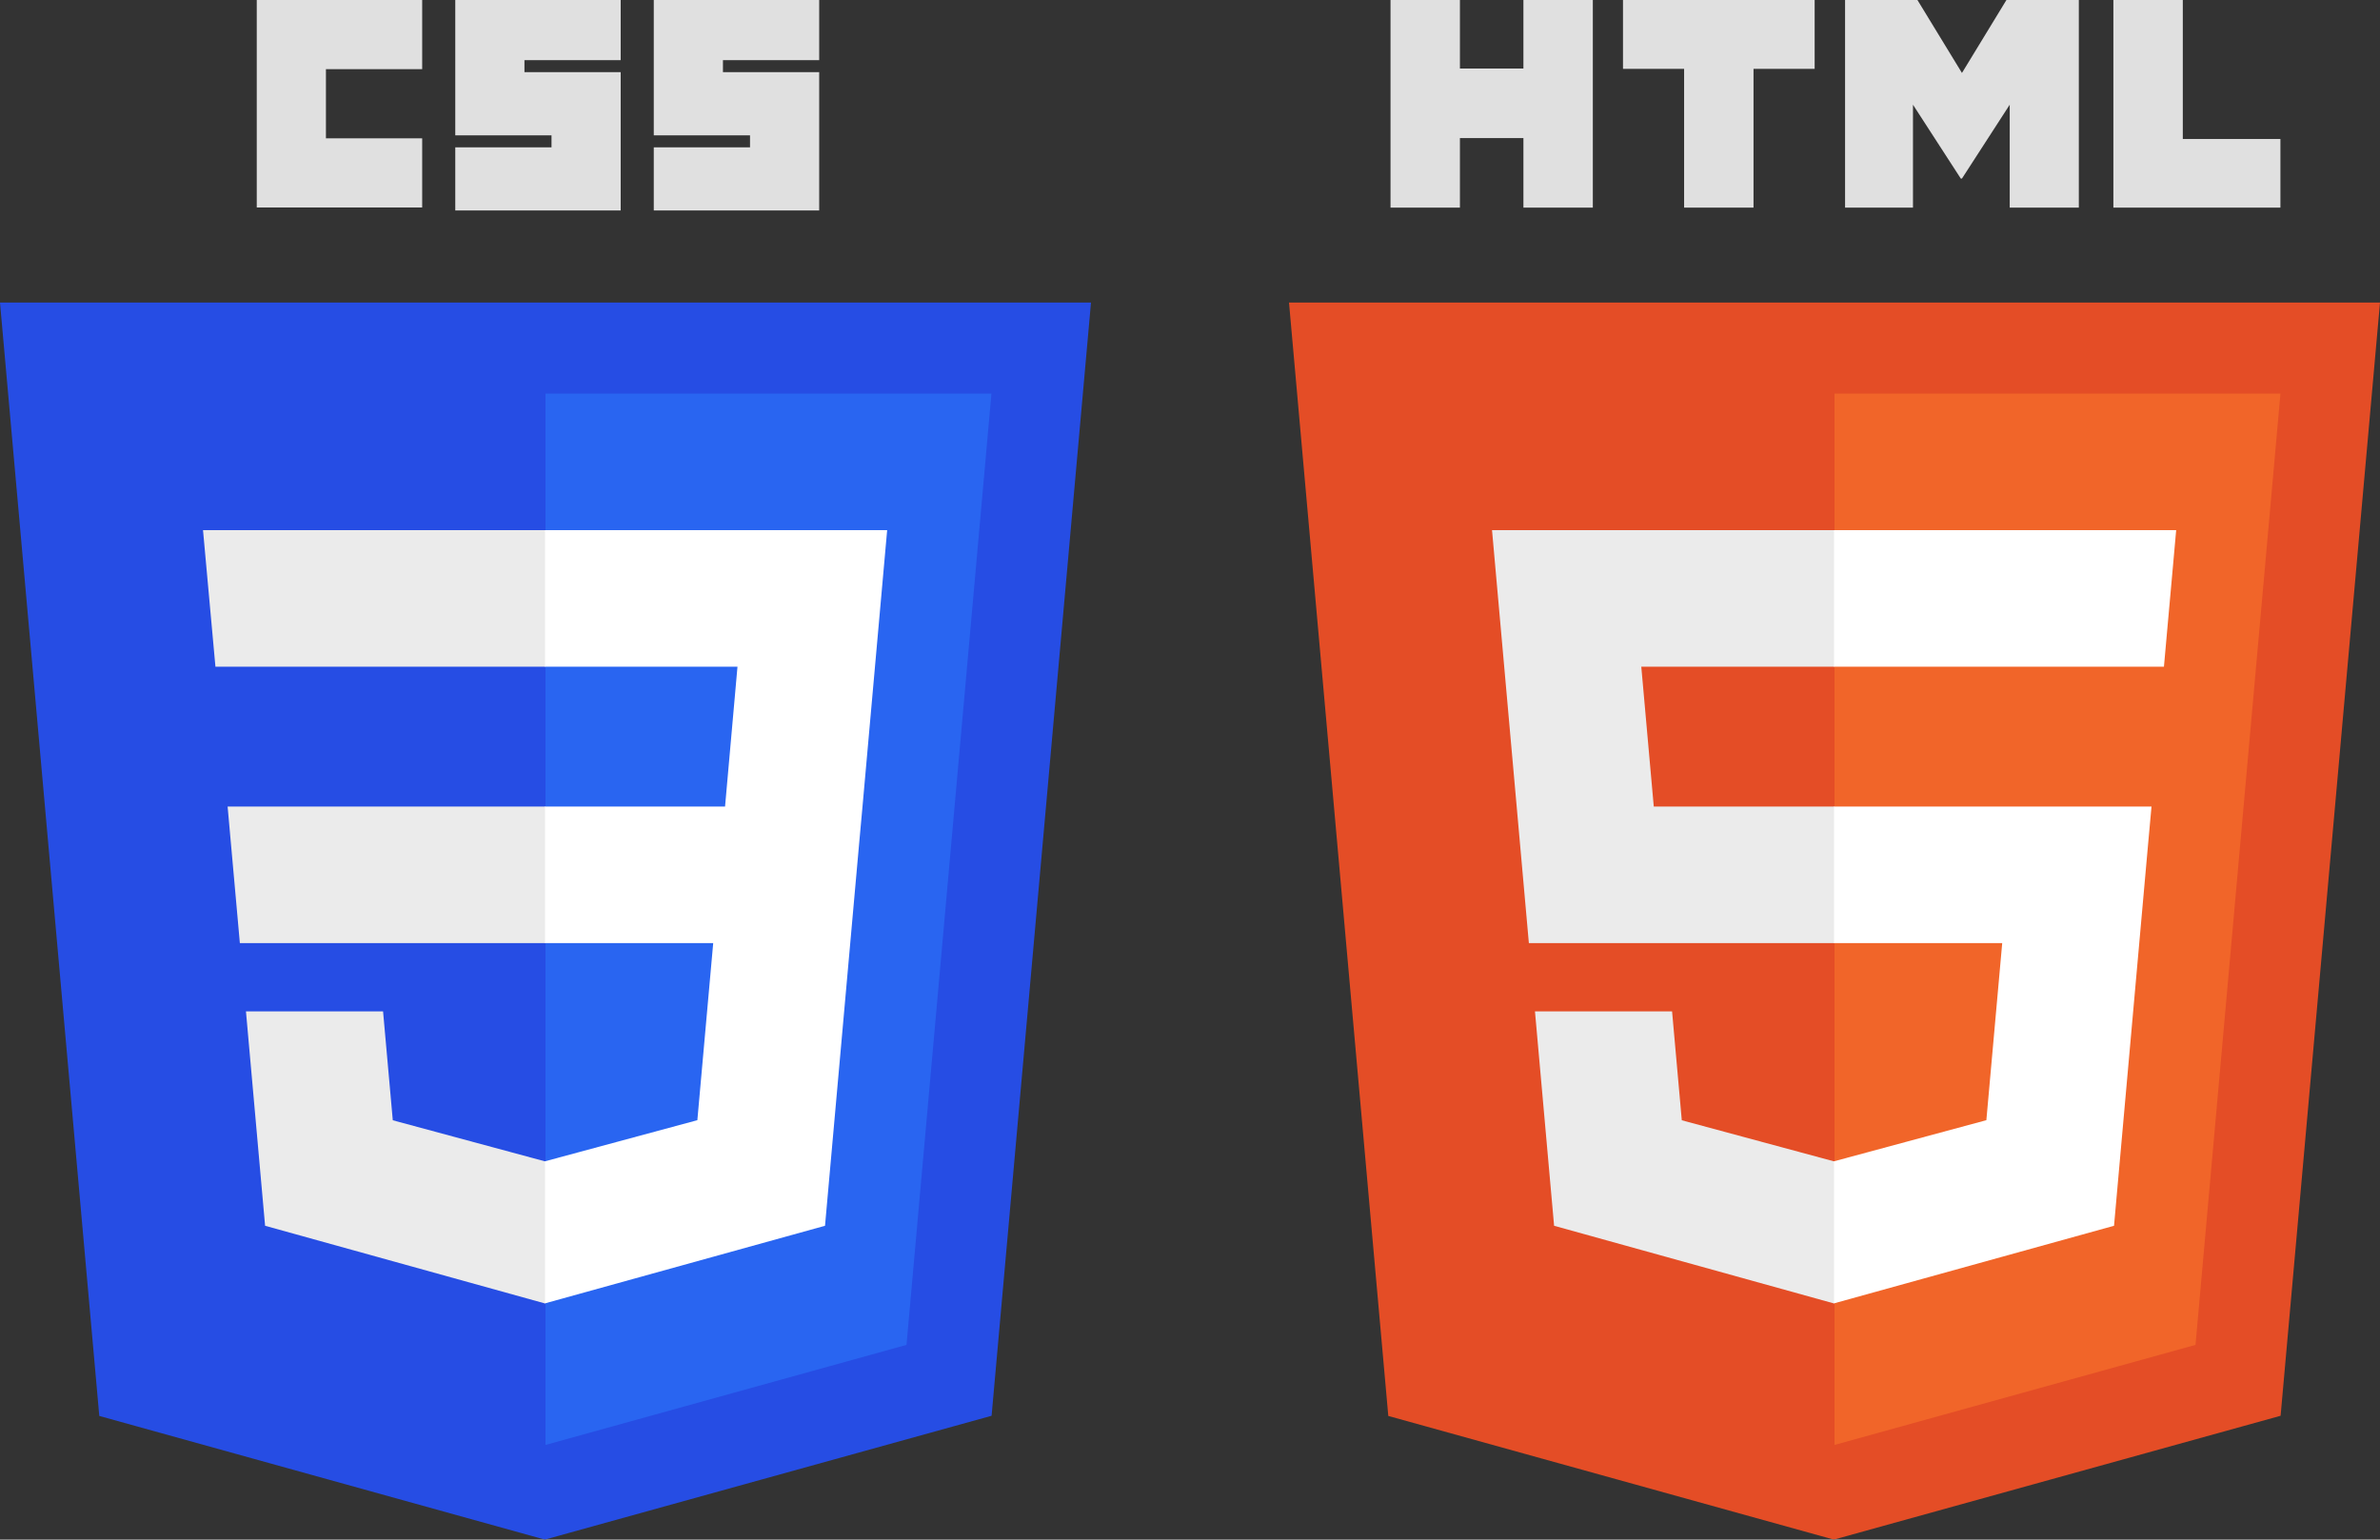
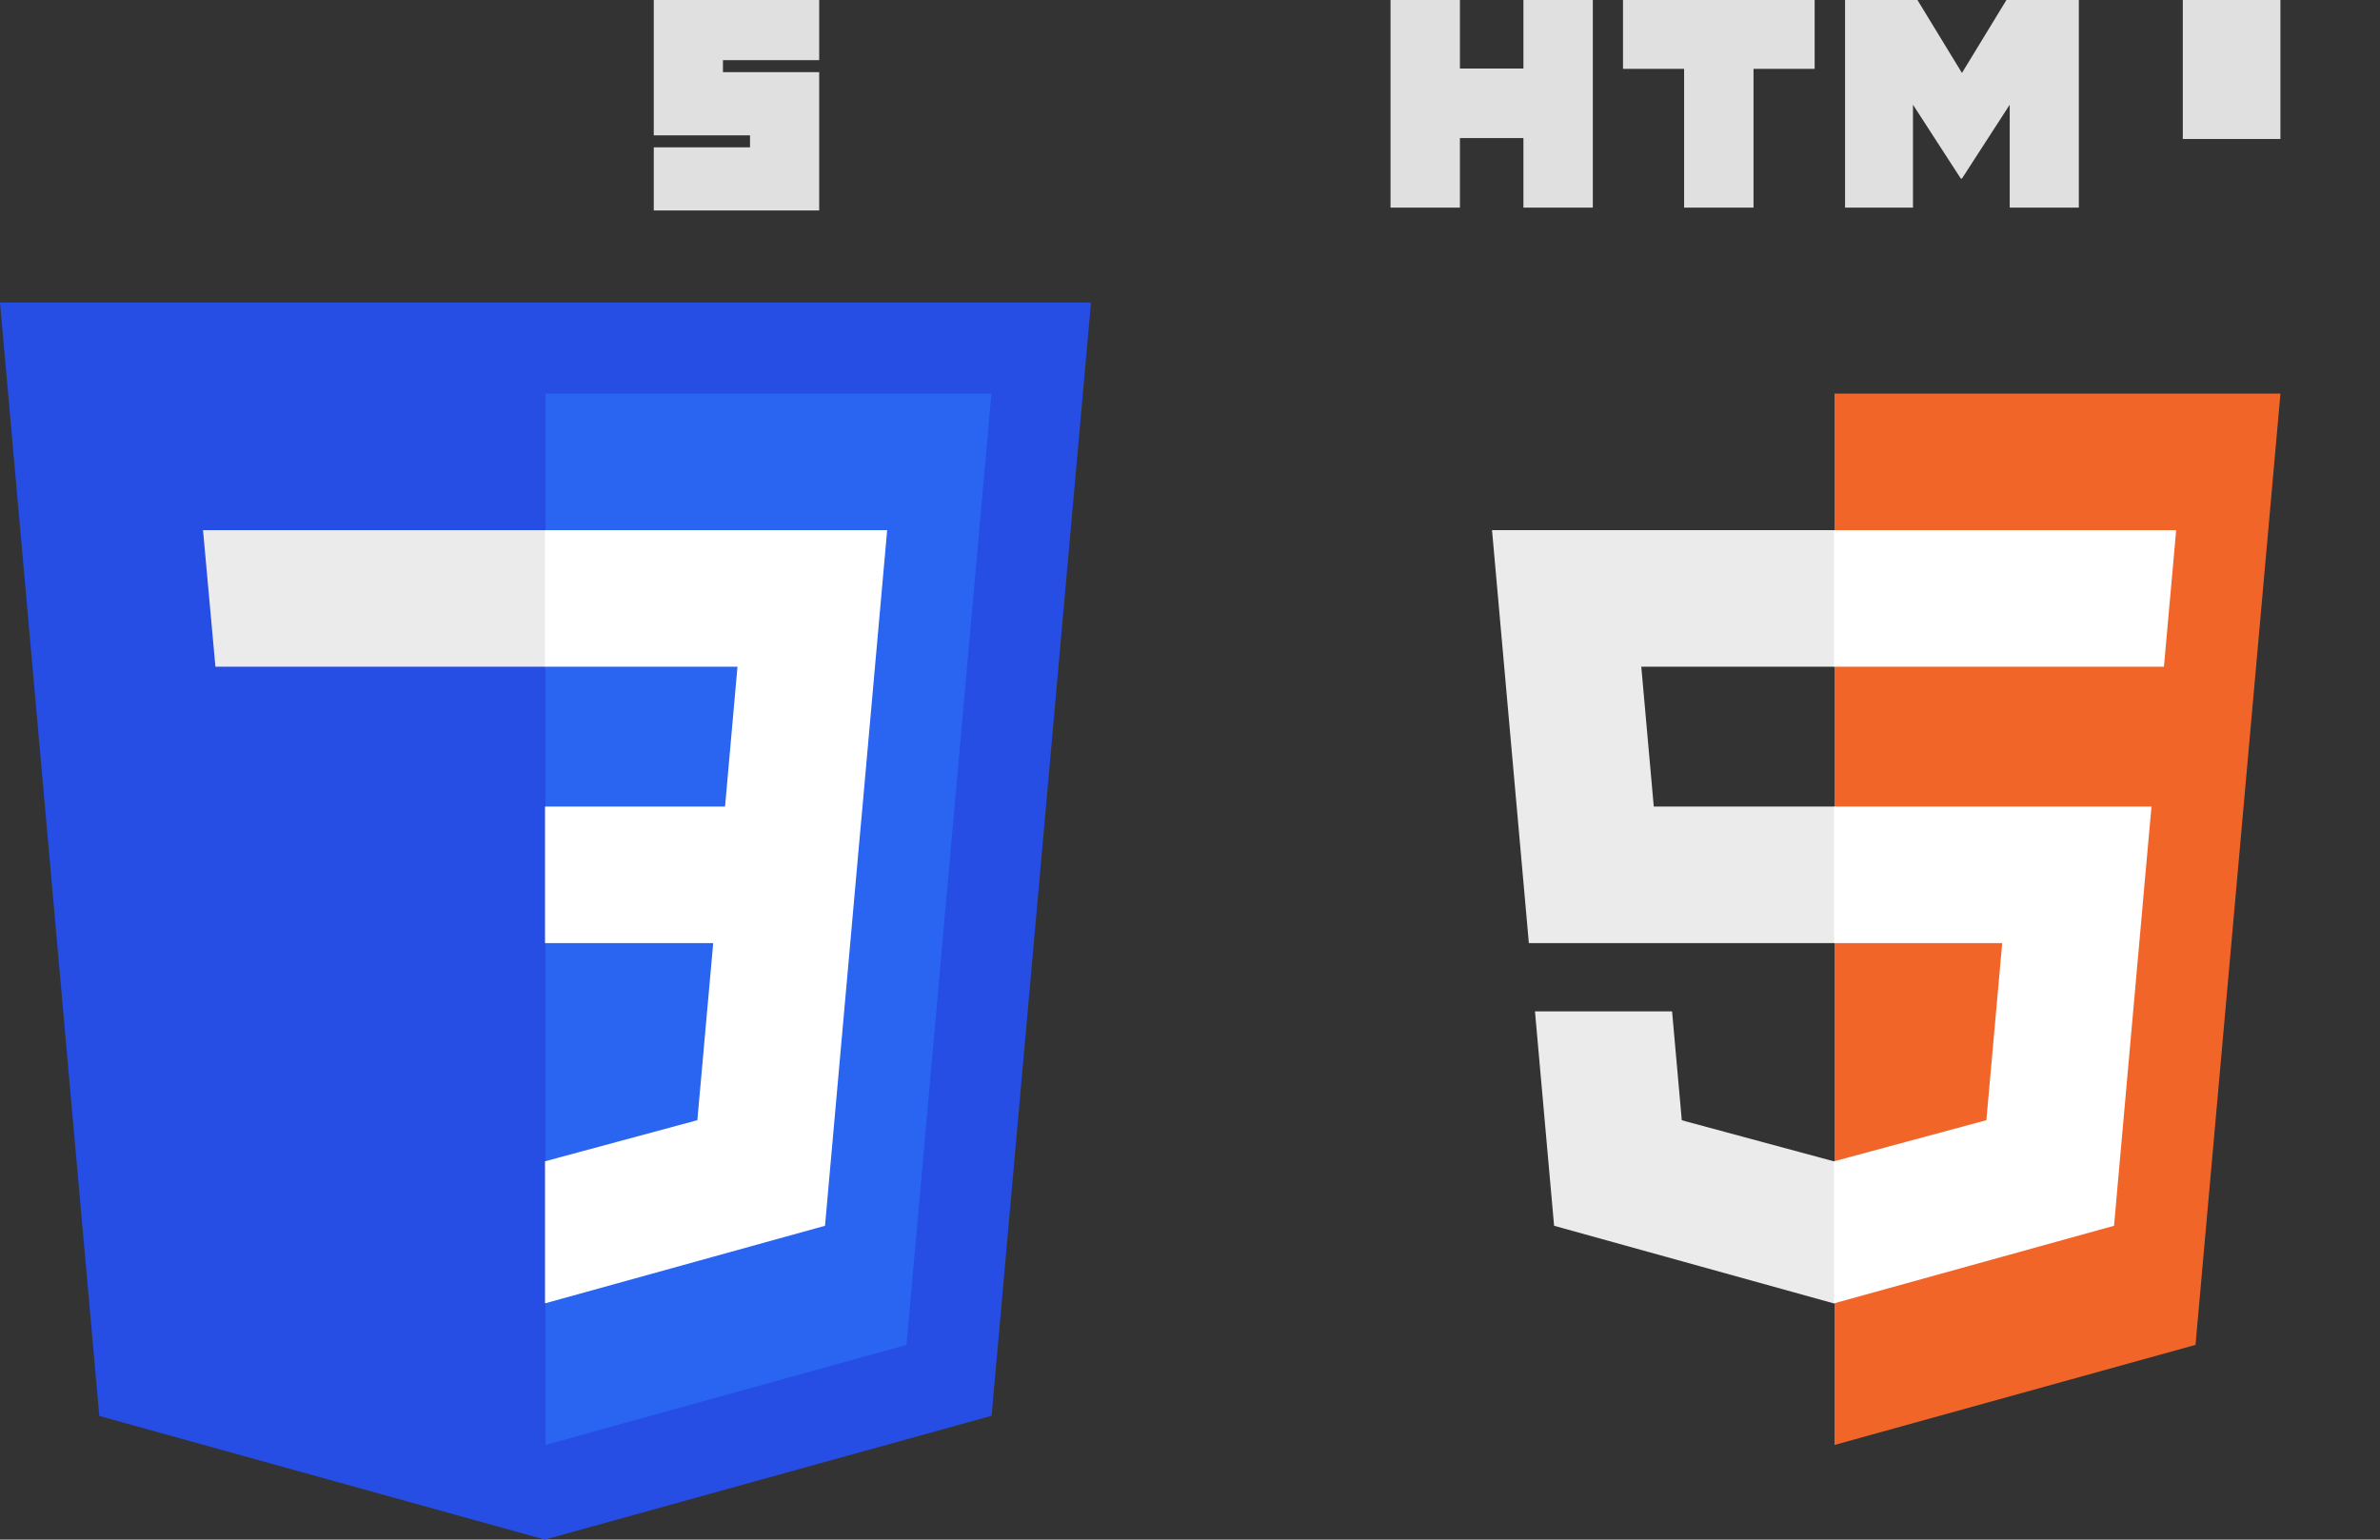
<svg xmlns="http://www.w3.org/2000/svg" xmlns:ns1="http://www.inkscape.org/namespaces/inkscape" xmlns:ns2="http://sodipodi.sourceforge.net/DTD/sodipodi-0.dtd" width="791.305" height="512" id="svg2" version="1.1" ns1:version="0.48.3.1 r9886" ns2:docname="htmlcss.svg">
  <rect width="100%" height="100%" fill="#333333" stroke="none" />
  <defs id="defs4" />
  <ns2:namedview id="base" pagecolor="#ffffff" bordercolor="#666666" borderopacity="1.0" ns1:pageopacity="0.0" ns1:pageshadow="2" ns1:zoom="0.35" ns1:cx="-276.49014" ns1:cy="244.10462" ns1:document-units="px" ns1:current-layer="layer1" showgrid="false" fit-margin-top="0" fit-margin-left="0" fit-margin-right="0" fit-margin-bottom="0" ns1:window-width="1280" ns1:window-height="938" ns1:window-x="0" ns1:window-y="31" ns1:window-maximized="1" />
  <g ns1:label="Calque 1" ns1:groupmode="layer" id="layer1" transform="translate(-170.062,-270.181)">
    <g id="g3013" transform="translate(95.429,270.181)">
      <polygon id="polygon2989" points="255.778,512 107.644,470.877 74.633,100.62 437.367,100.62 404.321,470.819 " style="fill:#264de4" />
      <polygon id="polygon2991" points="376.03,447.246 404.27,130.894 256,130.894 256,480.523 " style="fill:#2965f1" />
-       <polygon id="polygon2993" points="150.31,268.217 154.38,313.627 256,313.627 256,268.217 " style="fill:#ebebeb" />
      <polygon id="polygon2995" points="142.132,176.305 146.26,221.716 256,221.716 256,176.305 255.843,176.305 " style="fill:#ebebeb" />
-       <polygon id="polygon2997" points="256,386.153 255.801,386.206 205.227,372.55 201.994,336.333 177.419,336.333 156.409,336.333 162.771,407.634 255.791,433.457 256,433.399 " style="fill: #ebebeb" />
-       <path id="path2999" d="m 160,0 h 55 v 23 h -32 v 23 h 32 v 23 h -55 z" ns1:connector-curvature="0" style="fill:#e0e0e0" />
-       <path id="path3001" d="m 226,0 h 55 v 20 h -32 v 4 h 32 V 70 H 226 V 49 h 32 v -4 h -32 z" ns1:connector-curvature="0" style="fill: #e0e0e0" />
      <path id="path3003" d="m 292,0 h 55 v 20 h -32 v 4 h 32 V 70 H 292 V 49 h 32 v -4 h -32 z" ns1:connector-curvature="0" style="fill: #e0e0e0" />
      <polygon id="polygon3005" points="361.399,268.217 369.597,176.305 255.843,176.305 255.843,221.716 319.831,221.716 315.699,268.217 255.843,268.217 255.843,313.627 311.761,313.627 306.49,372.521 255.843,386.191 255.843,433.435 348.937,407.634 349.62,399.962 360.291,280.411 " style="fill: #ffffff" />
    </g>
    <g id="g3054" transform="translate(524,270.181)">
-       <polygon id="polygon3028" points="437.367,100.62 404.321,470.819 255.778,512 107.644,470.877 74.633,100.62 " style="fill:#e44d26" />
      <polygon id="polygon3030" points="256,480.523 376.03,447.246 404.27,130.894 256,130.894 " style="fill:#f16529" />
      <polygon id="polygon3032" points="191.76,221.716 256,221.716 256,176.305 255.843,176.305 142.132,176.305 143.219,188.488 154.38,313.627 256,313.627 256,268.217 195.91,268.217 " style="fill:#ebebeb" />
      <polygon id="polygon3034" points="201.994,336.333 177.419,336.333 156.409,336.333 162.771,407.634 255.791,433.457 256,433.399 256,386.153 255.801,386.206 205.227,372.55 " style="fill: #ebebeb" />
      <path id="path3036" d="m 108.382,0 h 23.077 v 22.8 h 21.11 V 0 h 23.078 V 69.044 H 152.57 v -23.12 h -21.11 v 23.12 H 108.383 V 0 z" ns1:connector-curvature="0" style="fill: #e0e0e0" />
      <path id="path3038" d="M 205.994,22.896 H 185.678 V 0 h 63.72 V 22.896 H 229.073 V 69.044 H 205.995 V 22.896 z" ns1:connector-curvature="0" style="fill: #e0e0e0" />
      <path id="path3040" d="m 259.511,0 h 24.063 L 298.376,24.26 313.163,0 h 24.072 V 69.044 H 314.253 V 34.822 l -15.877,24.549 h -0.397 L 282.091,34.822 v 34.222 h -22.58 V 0 z" ns1:connector-curvature="0" style="fill: #e0e0e0" />
-       <path id="path3042" d="m 348.72,0 h 23.084 v 46.222 h 32.453 V 69.044 H 348.72 V 0 z" ns1:connector-curvature="0" style="fill: #e0e0e0" />
+       <path id="path3042" d="m 348.72,0 h 23.084 v 46.222 h 32.453 V 69.044 V 0 z" ns1:connector-curvature="0" style="fill: #e0e0e0" />
      <polygon id="polygon3044" points="255.843,313.627 311.761,313.627 306.49,372.521 255.843,386.191 255.843,433.435 348.937,407.634 349.62,399.962 360.291,280.411 361.399,268.217 349.162,268.217 255.843,268.217 " style="fill: #ffffff" />
      <polygon id="polygon3046" points="255.843,221.605 255.843,221.716 365.385,221.716 365.385,221.716 365.531,221.716 366.442,211.509 368.511,188.488 369.597,176.305 255.843,176.305 255.843,204.509 " style="fill: #ffffff" />
    </g>
  </g>
</svg>